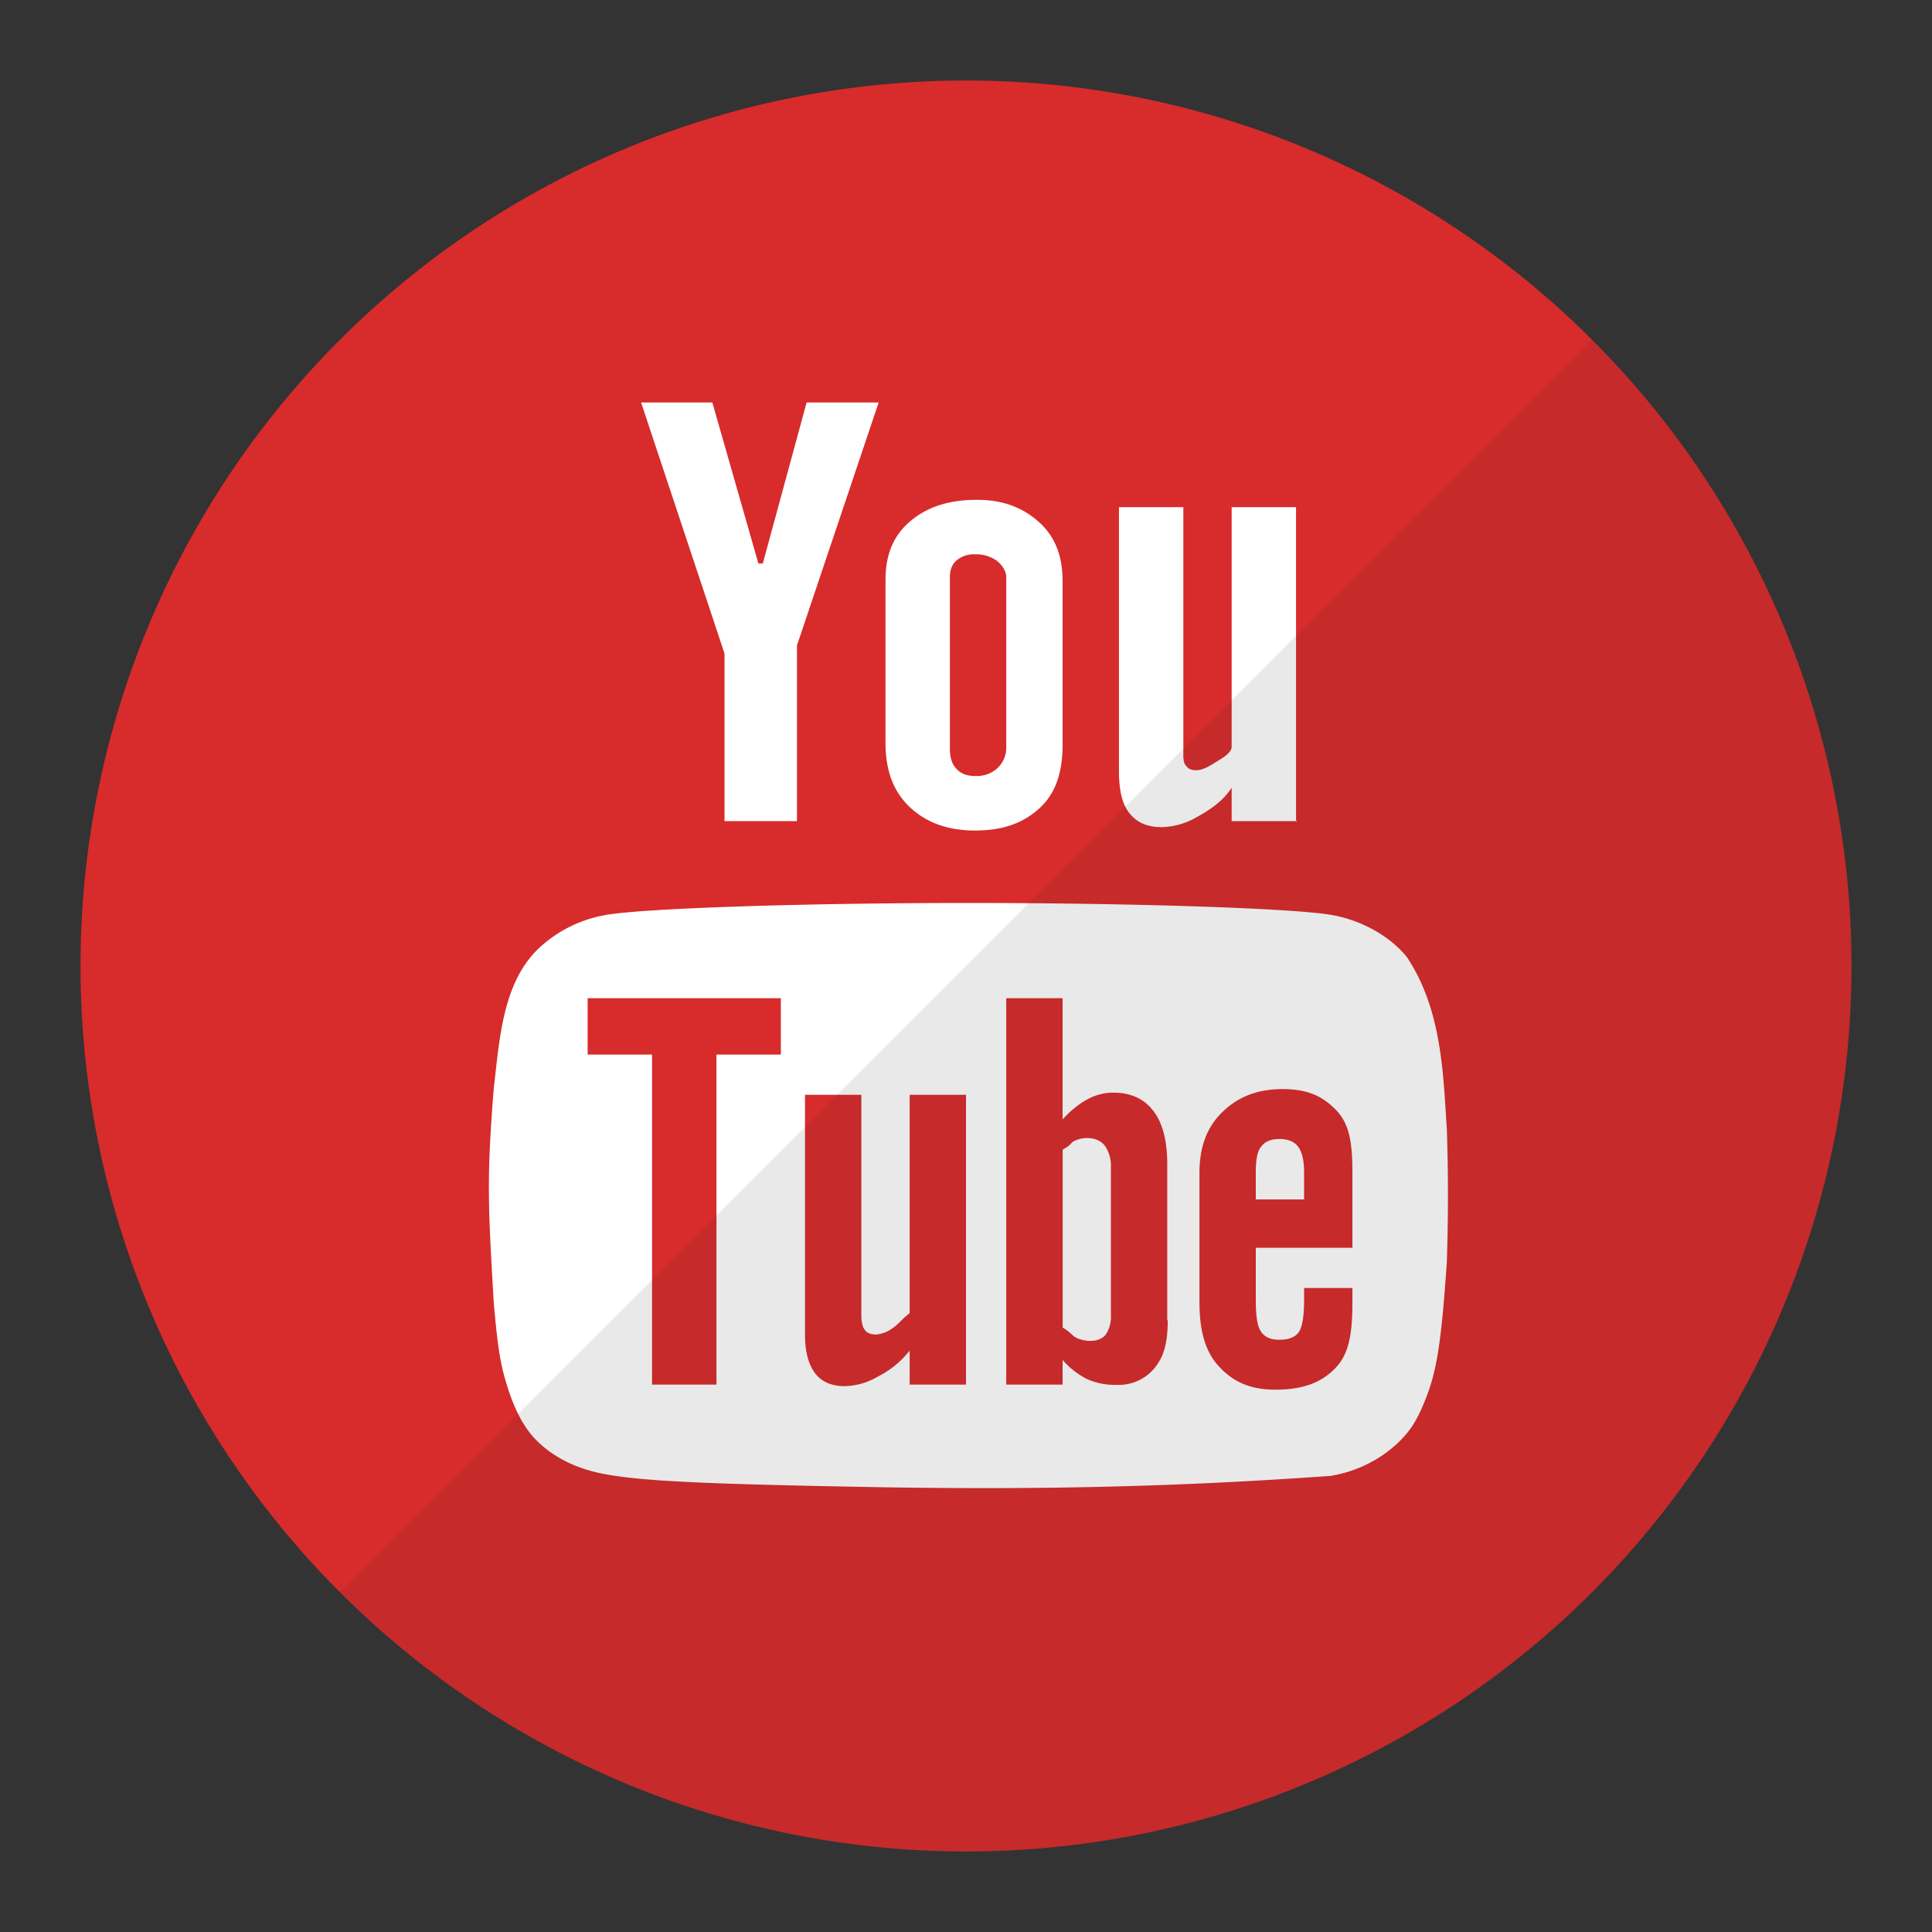
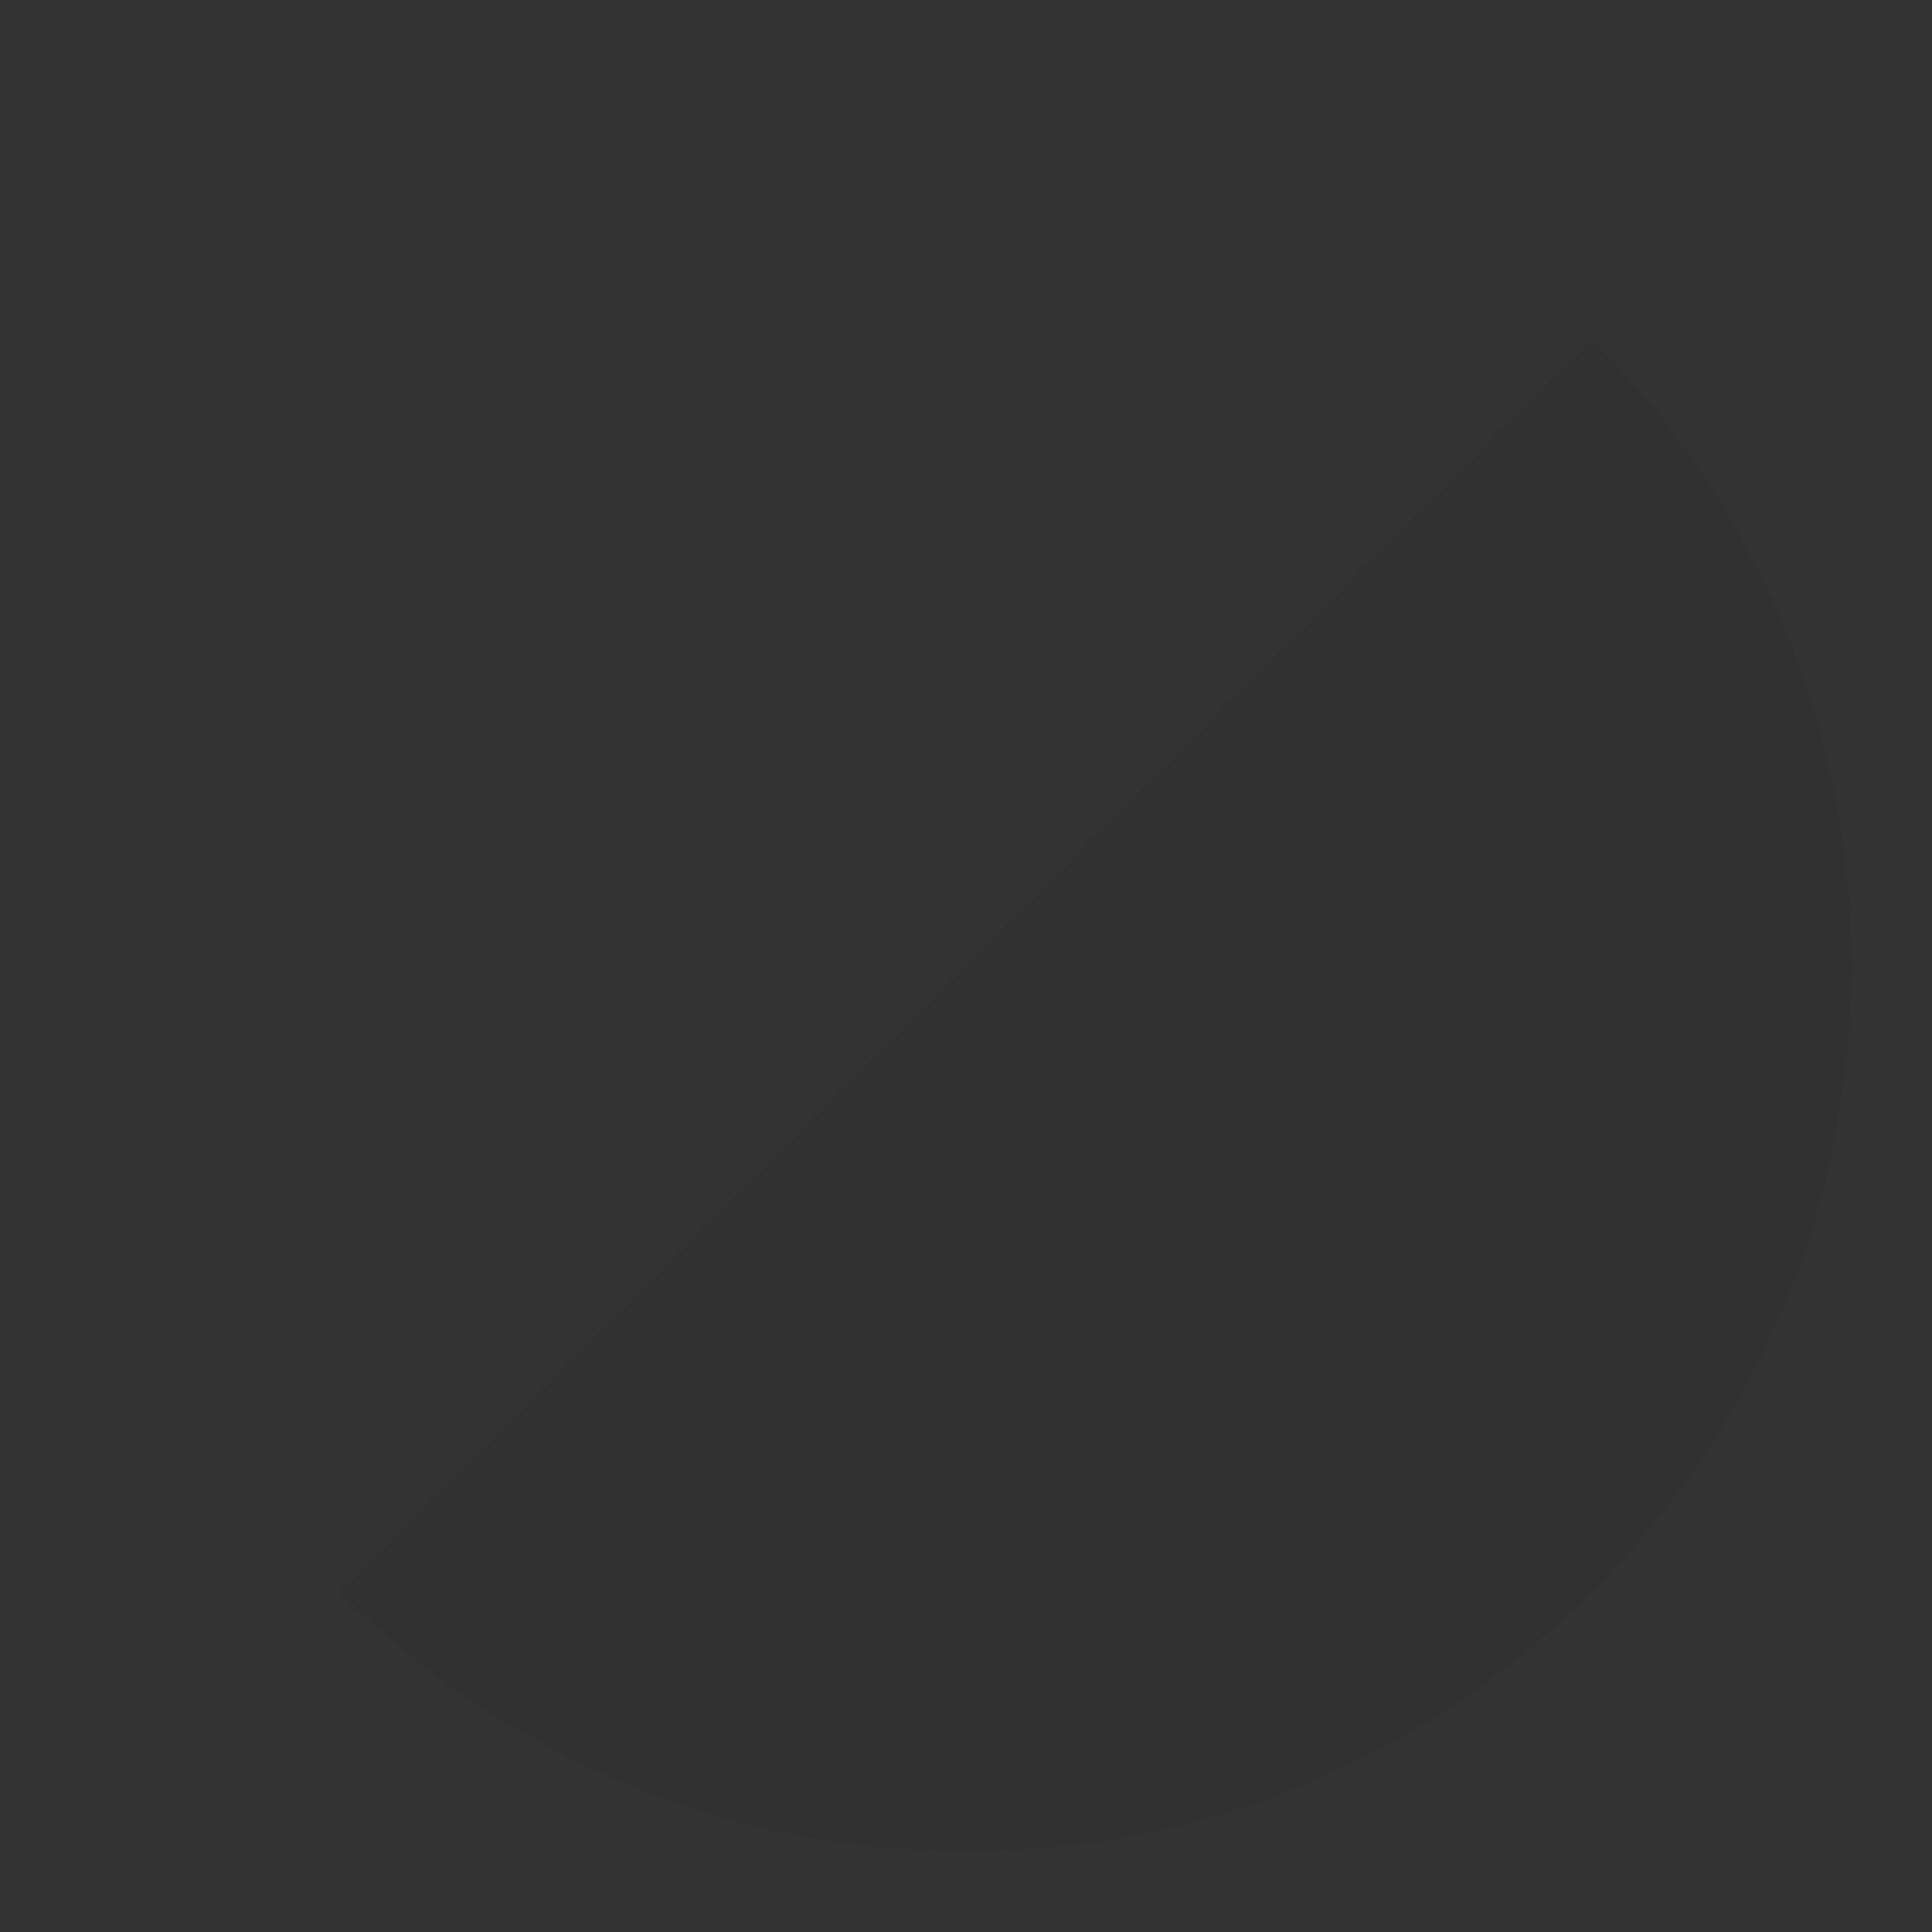
<svg xmlns="http://www.w3.org/2000/svg" height="24" width="24">
  <rect width="100%" height="100%" fill="#333333" stroke="none" />
-   <circle cx="12" cy="12" fill="#D82B2B" r="11" />
-   <path d="M17.688 17.43c.159-.372.215-.733.285-1.75a24.64 24.64 0 0 0 0-1.659c-.045-.644-.053-1.467-.495-2.13-.206-.257-.556-.457-.93-.524-.466-.084-2.46-.15-4.514-.15-2.059 0-4.048.066-4.514.15a1.62 1.62 0 0 0-.794.383c-.485.427-.52 1.16-.593 1.778-.088 1.118-.071 1.42 0 2.645.047.542.08.764.163 1.031.098.32.224.552.383.703.205.2.486.338.808.4.476.093 1.251.129 3.52.169 1.892.029 3.56-.002 5.523-.142.314-.052.603-.193.83-.405.146-.138.23-.262.328-.498zM9.7 13.1h-.8v4.1h-.8v-4.1h-.8v-.7h2.4v.7zm2.3 4.1h-.7v-.423a1.16 1.16 0 0 1-.404.328.828.828 0 0 1-.405.114c-.16 0-.284-.053-.365-.159-.08-.106-.126-.263-.126-.476V13.6h.7v2.74c0 .084.015.144.043.181.03.04.077.057.142.057a.4.4 0 0 0 .197-.075c.078-.05.118-.114.218-.19V13.6h.7v3.6zm2.5-.8h.006c0 .3-.055.46-.164.595a.575.575 0 0 1-.471.208.837.837 0 0 1-.37-.073 1.004 1.004 0 0 1-.301-.236v.306h-.7v-4.8h.7v1.505c.1-.108.2-.19.303-.246a.673.673 0 0 1 .323-.086c.22 0 .386.075.501.227.117.151.173.373.173.663V16.4zm1.16.135c.046.073.12.108.232.108.116 0 .194-.03.24-.092.045-.062.068-.196.068-.405V16h.6v.166c0 .364-.03.638-.206.823-.172.183-.404.274-.75.274-.312 0-.528-.097-.705-.292-.178-.194-.239-.462-.239-.805v-1.594c0-.307.083-.56.28-.753.196-.193.44-.29.751-.29.318 0 .503.09.674.269.17.18.195.438.195.774v.928h-1.2v.646c0 .186.015.316.06.389zm.54-1.635h-.6v-.334c0-.15.015-.256.064-.318.047-.066.12-.099.23-.099.106 0 .187.033.233.098.048.063.073.17.073.318v.335zm-2.477-.67a.438.438 0 0 1 .077.273v1.833a.395.395 0 0 1-.066.245c-.04.05-.109.076-.193.076a.412.412 0 0 1-.17-.038c-.054-.026-.07-.07-.17-.127V14.28c.1-.048.1-.086.147-.108a.366.366 0 0 1 .155-.035c.093 0 .169.031.22.093zM7.964 5L9 8.118V10.2h.9V8.018L10.915 5h-.895l-.544 2h-.055l-.572-2h-.885zm3.34 1.478c-.21.179-.304.42-.304.724v2.026c0 .333.092.596.296.793.206.196.474.296.816.296.355 0 .608-.096.811-.286.201-.191.277-.453.277-.787v-2.02c0-.298-.08-.543-.286-.732-.207-.188-.454-.283-.779-.283-.354 0-.62.09-.831.269zm1.196.693v2.131a.349.349 0 0 1-.118.248.383.383 0 0 1-.266.09c-.104 0-.18-.029-.235-.09-.056-.058-.081-.14-.081-.248v-2.13c0-.086.021-.154.08-.208a.33.33 0 0 1 .228-.078.45.45 0 0 1 .273.078c.064.054.119.122.119.207zm3.6 3.046V6.3h-.8v2.976c0 .085-.139.154-.226.21-.09.055-.154.082-.211.082-.074 0-.104-.02-.136-.063-.032-.04-.027-.108-.027-.2V6.3h-.8v3.276c0 .233.037.408.128.523.091.117.221.176.402.176a.9.9 0 0 0 .437-.125c.157-.084.333-.205.433-.365v.415h.81l-.01.017z" fill="#FFF" />
  <path d="M4.222 19.778A10.966 10.966 0 0 0 12 23c6.075 0 11-4.925 11-11 0-3.038-1.231-5.788-3.222-7.778L4.222 19.778z" fill="#231F20" opacity=".1" />
</svg>